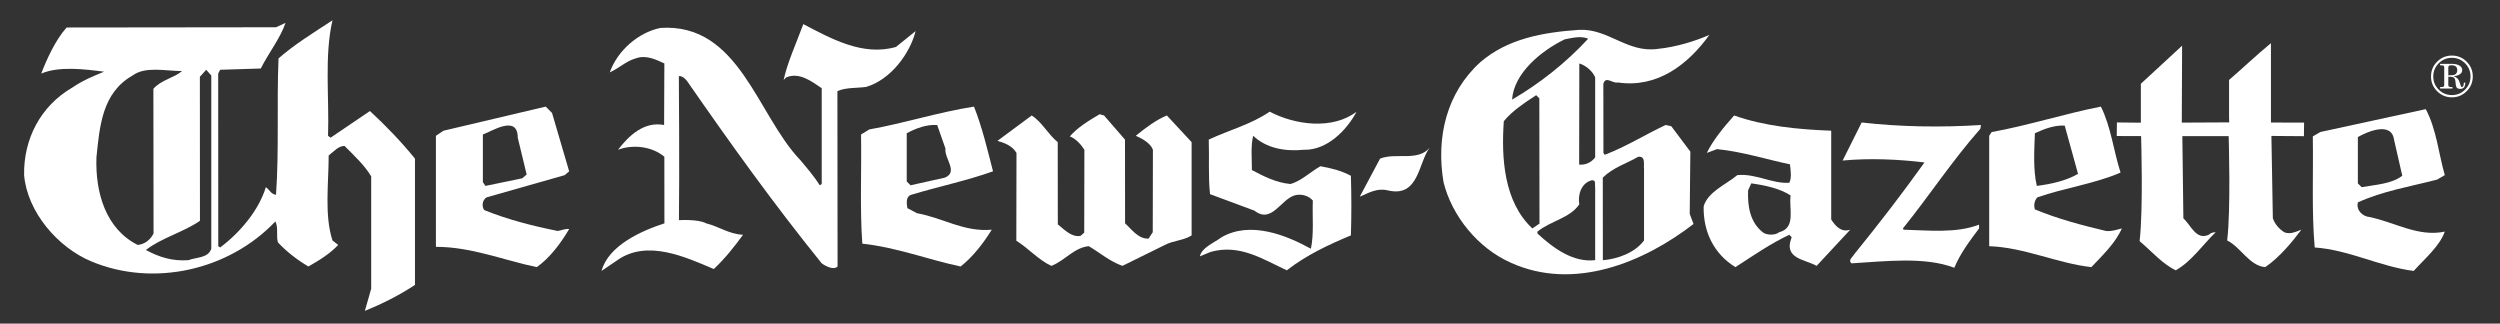
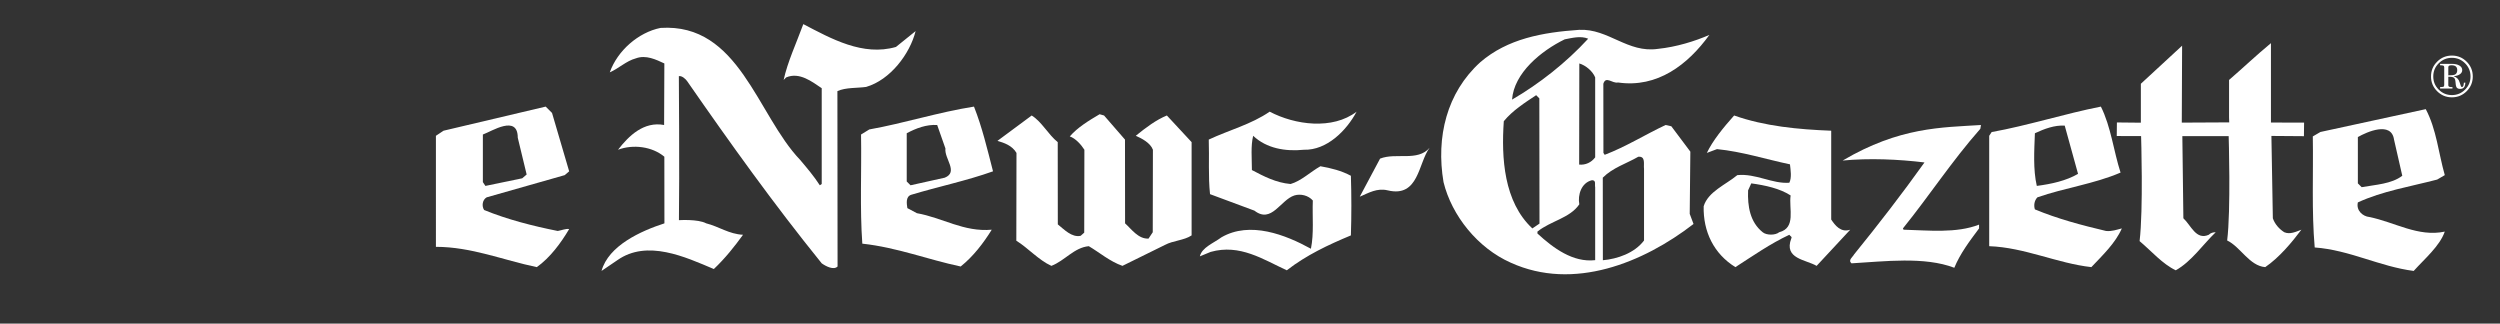
<svg xmlns="http://www.w3.org/2000/svg" version="1.1" x="0px" y="0px" width="394px" height="51px" viewBox="-3.797 -3.2 394 51" enable-background="new -3.797 -3.2 394 51" xml:space="preserve">
  <rect x="-3.797" y="-3.2" width="394" height="51" fill="#333333" stroke="none" />
  <defs>
</defs>
  <path fill="#FFFFFF" stroke="#FFFFFF" stroke-width="0" stroke-linecap="square" stroke-miterlimit="2" d="M137.403,4.2l3.1-2.5  c-0.899,3.6-4,7.7-7.8,8.8c-1.4,0.2-3.225,0.063-4.525,0.662l0.025,27.638c-0.6,0.6-1.8,0-2.5-0.5c-7.6-9.4-14.4-18.9-21.2-28.7  c-0.2-0.3-0.813-0.9-1.313-0.8c0,0,0.113,15.5,0.013,22.7c0,0,3-0.2,4.3,0.5c2,0.5,3.6,1.7,5.8,1.8c-1.3,1.8-2.8,3.7-4.6,5.4  c-4.5-1.9-10.5-4.7-15.2-1.4l-2.5,1.7c1.1-4,6.213-6.3,9.913-7.5l-0.012-10.5c-1.9-1.6-4.9-2-7.3-1.1c1.7-2.2,4.063-4.5,7.263-3.9  l0.038-9.7c-1.3-0.6-2.9-1.4-4.5-0.8c-1.5,0.4-2.7,1.6-4.1,2.2c1.2-3.4,4.5-6.3,8-7c12.4-0.8,15.2,13.7,22,20.8  c1.1,1.3,2.2,2.6,3.1,4l0.3-0.2V10.7c-1.5-1-3.5-2.6-5.6-1.7l-0.4,0.4c0.6-2.8,2-5.8,3.1-8.8C127.203,2.9,132.203,5.7,137.403,4.2z" />
  <path fill="#FFFFFF" stroke="#FFFFFF" stroke-width="0" stroke-linecap="square" stroke-miterlimit="2" d="M354.103,16.112  l5.225,0.013l-0.025,2.137l-5.125-0.038l0.226,12.976c0.3,0.899,1,1.699,1.8,2.199c0.9,0.4,1.9-0.1,2.7-0.399  c-1.5,2-3.5,4.399-5.7,5.899c-2.5-0.199-3.9-3.199-6-4.199c0.6-4.801,0.237-16.45,0.237-16.45h-0.75h-6.487h-0.063l0.162,12.95  c1.2,1.1,2,3.5,4,2.6c0.301-0.3,0.7-0.4,1.101-0.4c-2,1.9-3.8,4.601-6.3,6c-2.101-1-3.801-3-5.7-4.6c0.6-5,0.237-16.55,0.237-16.55  l-3.838-0.013l0.025-2.138l3.775,0.038V10l6.5-6l-0.051,12.125l7.476-0.038l-0.025-0.788V9.4c2.2-1.9,4.3-3.9,6.601-5.8V16.112z" />
-   <path fill="#FFFFFF" stroke="#FFFFFF" stroke-width="0" stroke-linecap="square" stroke-miterlimit="2" d="M48.603,0  c-1.3,5.6-0.5,12.1-0.7,18.2l0.4,0.3l6.2-4.2c2.4,2.2,5,4.9,7.1,7.5v19.9c-2.4,1.6-5.2,3-7.9,4.1l1-3.5V24.6c-1-1.7-2.6-3.2-4.2-4.8  c-1,0-1.7,0.9-2.5,1.5c0,4.4-0.7,9.4,0.6,13.4l0.9,0.699c-1.3,1.4-3.1,2.5-4.7,3.4c-1.7-1-3.4-2.3-4.8-3.8c-0.3-1,0.1-2.3-0.4-3.3  c-7.3,7.699-19.2,10.399-29,6.3c-5.3-2.2-10.1-7.8-10.6-13.601c-0.1-5.7,2.6-10.899,7.6-13.8c1.6-1.1,3.3-1.8,5-2.5  c-3.1-0.4-7.1-0.9-9.9,0.3c0.8-2.1,2.2-5.263,4-7.263l33-0.038l1.5-0.7c-0.8,2.4-2.7,4.8-3.9,7.2l-6.4,0.2L30.59,8.4l0.012,27.2  l0.3,0.2c3.2-2.4,6.1-5.9,7.2-9.5c0.6,0.4,0.8,1.1,1.6,1.2c0.5-7,0.1-14.4,0.4-21.5C42.603,3.8,45.703,1.9,48.603,0z M17.103,8.7  c-4.8,2.7-5.2,8-5.7,12.9c-0.2,5.601,1.5,11.3,6.5,13.8c1.1-0.1,2-0.8,2.5-1.8l-0.025-22.8c1.2-1.4,3.225-1.7,4.525-2.8  C22.303,8,19.103,7.2,17.103,8.7z M29.502,8.7l-0.8-0.9l-1,1.1l0.013,22.7c-2.6,1.8-6.113,2.7-8.513,4.601c2,1.1,4.2,1.8,6.7,1.6  c1.3-0.5,3.1-0.3,3.6-1.8V8.7z" />
  <path fill="#FFFFFF" stroke="#FFFFFF" stroke-width="0" stroke-linecap="square" stroke-miterlimit="2" d="M210.002,14.4  c-1.6,3-4.7,6.1-8.3,6c-2.9,0.3-5.9-0.2-8-2.2c-0.4,1.6-0.2,3.6-0.2,5.4c1.9,1,3.8,2,6.101,2.2c1.699-0.5,3.1-1.9,4.699-2.8  c1.7,0.3,3.301,0.7,4.801,1.5c0.1,3.1,0.1,6.3,0,9.399c-3.601,1.5-7,3.101-10.101,5.5c-3.7-1.699-7.399-4.199-12-2.899l-1.7,0.7  c0.301-1.4,2.2-2.101,3.4-3c4.5-2.601,10.1-0.4,14.1,1.8c0.5-2.4,0.2-5.101,0.301-7.601c-0.7-0.8-1.9-1.1-2.9-0.8  c-2.2,0.7-3.6,4.5-6.3,2.4l-7-2.601c-0.3-2.8-0.101-5.8-0.2-8.6c3.2-1.5,6.7-2.4,9.6-4.4C200.302,16.5,206.203,17.3,210.002,14.4z" />
  <path fill="#FFFFFF" stroke="#FFFFFF" stroke-width="0" stroke-linecap="square" stroke-miterlimit="2" d="M173.502,18.8l0.013,13.2  c1,0.899,2.1,2.5,3.7,2.399l0.662-1l0.025-13c-0.4-1.1-1.8-1.8-2.7-2.2c1.6-1.3,3.2-2.5,4.9-3.2l3.899,4.2v14.7  c-1.2,0.801-2.899,0.801-4.2,1.5l-6.699,3.301c-2-0.7-3.601-2.101-5.301-3.101c-2.3,0.2-3.8,2.3-5.899,3.101  c-2-0.9-3.726-2.863-5.525-3.963l0.025-13.837c-0.7-1.2-2-1.6-3-1.9l5.399-4c1.601,1,2.601,3,4.101,4.2l0.013,12.962  c1,0.8,2.199,2.101,3.6,1.8l0.563-0.5l0.025-13.062c-0.5-0.8-1.4-1.8-2.301-2.1c1.2-1.4,3-2.5,4.7-3.5l0.7,0.2L173.502,18.8z" />
-   <path fill="#FFFFFF" stroke="#FFFFFF" stroke-width="0" stroke-linecap="square" stroke-miterlimit="2" d="M308.403,16.5l-0.101,0.6  c-4.5,5.1-8,10.5-12.199,15.7l0.1,0.2c3.9,0.1,8.3,0.6,11.9-0.8v0.6c-1.5,2-3,4-3.9,6.2c-4.7-1.8-11-1-16.2-0.7  c-0.6-0.5,0.2-1,0.4-1.4c3.899-4.8,7.6-9.6,11.1-14.5c-4.1-0.5-8.7-0.7-12.899-0.3l3-6C295.603,16.8,302.203,16.9,308.403,16.5z" />
+   <path fill="#FFFFFF" stroke="#FFFFFF" stroke-width="0" stroke-linecap="square" stroke-miterlimit="2" d="M308.403,16.5l-0.101,0.6  c-4.5,5.1-8,10.5-12.199,15.7l0.1,0.2c3.9,0.1,8.3,0.6,11.9-0.8v0.6c-1.5,2-3,4-3.9,6.2c-4.7-1.8-11-1-16.2-0.7  c-0.6-0.5,0.2-1,0.4-1.4c3.899-4.8,7.6-9.6,11.1-14.5c-4.1-0.5-8.7-0.7-12.899-0.3C295.603,16.8,302.203,16.9,308.403,16.5z" />
  <path fill="#FFFFFF" stroke="#FFFFFF" stroke-width="0" stroke-linecap="square" stroke-miterlimit="2" d="M149.703,13.6  c1.3,3.3,2.1,6.7,3,10.2c-4.2,1.5-8.6,2.4-12.9,3.7c-0.899,0.3-0.699,1.399-0.6,2.1l1.5,0.8c4,0.7,7.4,3,11.8,2.601  c-1.3,2.1-2.899,4.2-4.899,5.8c-5.2-1.1-10-3-15.5-3.6c-0.4-5.601-0.101-11.4-0.2-17.2l1.3-0.8  C138.802,16.2,144.002,14.5,149.703,13.6z M143.903,16.5c-1.7-0.1-3.3,0.5-4.8,1.3v7.6l0.6,0.601l5.4-1.2c2.199-0.9-0.101-3,0.1-4.6  L143.903,16.5z" />
  <path fill="#FFFFFF" stroke="#FFFFFF" stroke-width="0" stroke-linecap="square" stroke-miterlimit="2" d="M327.302,13.6  c1.601,3.2,2,7,3.101,10.4c-4.2,1.8-8.8,2.399-13.101,3.899c-0.5,0.5-0.6,1.301-0.399,1.9c3.6,1.5,7.399,2.5,11.2,3.4  c0.899,0.1,1.699-0.2,2.5-0.4c-1,2.3-3,4.2-4.801,6.1c-5.399-0.6-10.5-3.1-16.1-3.3V18.2l0.388-0.587  C315.69,16.612,321.703,14.7,327.302,13.6z M321.603,16.6c-1.601-0.1-3.2,0.5-4.7,1.2c-0.101,2.7-0.3,5.7,0.3,8.3  c2.3-0.3,4.6-0.8,6.5-1.899L321.603,16.6z" />
  <path fill="#FFFFFF" stroke="#FFFFFF" stroke-width="0" stroke-linecap="square" stroke-miterlimit="2" d="M85.903,23.8l-0.7,0.6  l-12.3,3.5c-0.7,0.4-0.8,1.4-0.4,2c3.7,1.5,7.6,2.5,11.6,3.301c0.6-0.101,1.3-0.4,1.8-0.301c-1.3,2.2-3,4.5-5.1,6  c-5.3-1.1-10.3-3.199-15.9-3.199V18.2l1.2-0.8l16.1-3.8l1,1L85.903,23.8z M72.303,18v7.5l0.4,0.6l5.8-1.2l0.7-0.6l-1.4-5.8  C77.803,14.8,73.703,17.5,72.303,18z" />
  <path fill="#FFFFFF" stroke="#FFFFFF" stroke-width="0" stroke-linecap="square" stroke-miterlimit="2" d="M378.502,14  c1.7,3.2,2,6.9,3,10.399l-1.2,0.7c-4.199,1.101-8.6,1.8-12.5,3.601c-0.3,1.3,0.801,2.199,1.801,2.3c4,0.8,7.699,3.2,11.899,2.3  c-0.8,2.3-3.2,4.3-4.899,6.2c-5.4-0.7-10.101-3.3-15.601-3.7c-0.5-5.7-0.2-11.7-0.3-17.5l1.2-0.7  C367.502,16.4,373.002,15.2,378.502,14z M367.802,18.4v7.3l0.601,0.6c2.2-0.4,4.7-0.5,6.399-1.8l-1.3-5.7  C373.078,15.862,369.203,17.6,367.802,18.4z" />
  <path fill="#FFFFFF" stroke="#FFFFFF" stroke-width="0" stroke-linecap="square" stroke-miterlimit="2" d="M221.502,20.1  c-1.8,2.4-1.675,7.888-6.6,6.7c-1.678-0.404-3,0.4-4.4,1l3.2-6C216.203,20.8,219.603,22.3,221.502,20.1z" />
  <path fill="#FFFFFF" stroke="#FFFFFF" stroke-width="0" stroke-linecap="square" stroke-miterlimit="2" d="M257.502,4.5  c2.9-0.3,5.8-1.2,8.101-2.2c-3.4,4.7-8.2,8.4-14.4,7.5c-0.9,0.2-1.912-1.1-2.313,0.2l0.013,10.9l0.2,0.3  c3.399-1.3,6.399-3.2,9.6-4.7l0.9,0.2l3,4l-0.101,9.8l0.601,1.6c-7.9,6.101-18.9,10.601-28.801,6.101  c-5.199-2.301-9.3-7.4-10.6-12.7c-1.2-7.1,0.5-14.1,5.8-18.9c4.3-3.7,9.8-4.7,15.601-5.1C249.703,1.3,252.703,5.2,257.502,4.5z   M242.802,3c-3.699,1.8-8,5.3-8.3,9.5c4.3-2.5,8.5-5.8,12-9.6C245.302,2.4,243.903,2.8,242.802,3z M245.103,6.8l-0.025,15.938  c1,0.1,1.925-0.337,2.525-1.138V9C247.203,8,246.103,7.1,245.103,6.8z M238.802,12.3l-0.5-0.5c-1.8,1.2-3.699,2.4-5.1,4.1  c-0.4,5.8,0,12.7,4.5,16.9l1.125-0.763L238.802,12.3z M254.403,21.5c-1.9,1.1-4,1.7-5.601,3.3l0.013,13.013  c2.263-0.2,4.987-1.112,6.487-3.112V23.4C255.203,22.7,255.603,21.4,254.403,21.5z M247.103,25.2c-1.7,0.399-2.275,2.35-2,3.8  c-1.5,2.2-4.5,2.6-6.601,4.3v0.3c2.5,2.3,5.601,4.601,9.101,4.2V26.3C247.502,25.899,247.802,25.2,247.103,25.2z" />
  <path fill="#FFFFFF" stroke="#FFFFFF" stroke-width="0" stroke-linecap="square" stroke-miterlimit="2" d="M284.802,17.4v14  c0.601,0.9,1.5,2.101,3,1.601l-5.3,5.7c-1.7-1-5.2-1.101-4-4.301c0.2-0.3-0.2-0.399-0.3-0.6c-3,1.4-5.7,3.3-8.5,5.1  c-3.4-2.1-5.1-5.6-5-9.6c0.7-2.3,3.5-3.4,5.3-4.9c2.9-0.3,5.5,1.4,8.2,1.2c0.4-0.8,0.2-2,0.1-2.9c-3.8-0.8-7.5-2-11.5-2.4l-1.6,0.6  c0.9-1.9,2.6-4,4.3-5.9C274.302,16.7,279.603,17.2,284.802,17.4z M272.203,25.7l-0.5,1.1c-0.1,2.5,0.3,5,2.3,6.6  c0.601,0.5,2,0.5,2.601,0c2.699-0.699,1.5-3.699,1.8-5.8C276.703,26.5,274.403,26,272.203,25.7z" />
  <path fill="#FFFFFF" d="M380.546,6.773c0.573-0.574,1.266-0.86,2.076-0.86c0.81,0,1.502,0.287,2.075,0.86  c0.573,0.573,0.86,1.265,0.86,2.076s-0.287,1.502-0.86,2.076c-0.573,0.574-1.266,0.86-2.075,0.86c-0.811,0-1.503-0.287-2.076-0.86  c-0.574-0.573-0.86-1.265-0.86-2.076S379.972,7.347,380.546,6.773z M382.71,10.748v-0.225c-0.236,0.003-0.394-0.009-0.472-0.037  c-0.122-0.041-0.183-0.136-0.183-0.286V8.896c0.442-0.009,0.737,0.041,0.884,0.149c0.146,0.109,0.232,0.354,0.257,0.734  c0.022,0.368,0.065,0.614,0.131,0.739c0.104,0.197,0.306,0.295,0.608,0.295c0.317,0,0.542-0.122,0.673-0.365  c0.072-0.134,0.119-0.342,0.141-0.622h-0.234c-0.027,0.252-0.058,0.421-0.088,0.505c-0.051,0.125-0.133,0.187-0.248,0.187  c-0.091,0-0.202-0.242-0.335-0.727c-0.132-0.484-0.432-0.802-0.899-0.951V8.807c0.396-0.04,0.712-0.146,0.949-0.315  c0.236-0.169,0.355-0.382,0.355-0.638c0-0.308-0.148-0.55-0.444-0.725c-0.296-0.174-0.683-0.262-1.16-0.262h-1.884v0.22  c0.249,0,0.42,0.021,0.512,0.061s0.139,0.127,0.139,0.262V10.2c0,0.15-0.045,0.241-0.134,0.274s-0.261,0.049-0.517,0.049v0.225  H382.71z M380.293,11.177c0.643,0.642,1.419,0.963,2.329,0.963s1.686-0.321,2.328-0.963c0.642-0.642,0.963-1.418,0.963-2.328  s-0.321-1.686-0.963-2.329c-0.643-0.642-1.418-0.963-2.328-0.963s-1.687,0.321-2.329,0.963c-0.642,0.643-0.963,1.418-0.963,2.329  S379.652,10.535,380.293,11.177z M382.056,7.409c0-0.131,0.047-0.217,0.141-0.26c0.094-0.042,0.22-0.063,0.379-0.063  c0.309,0,0.533,0.066,0.675,0.199c0.143,0.132,0.213,0.319,0.213,0.559c0,0.374-0.134,0.616-0.401,0.725  c-0.166,0.069-0.501,0.103-1.006,0.103V7.409z" />
</svg>